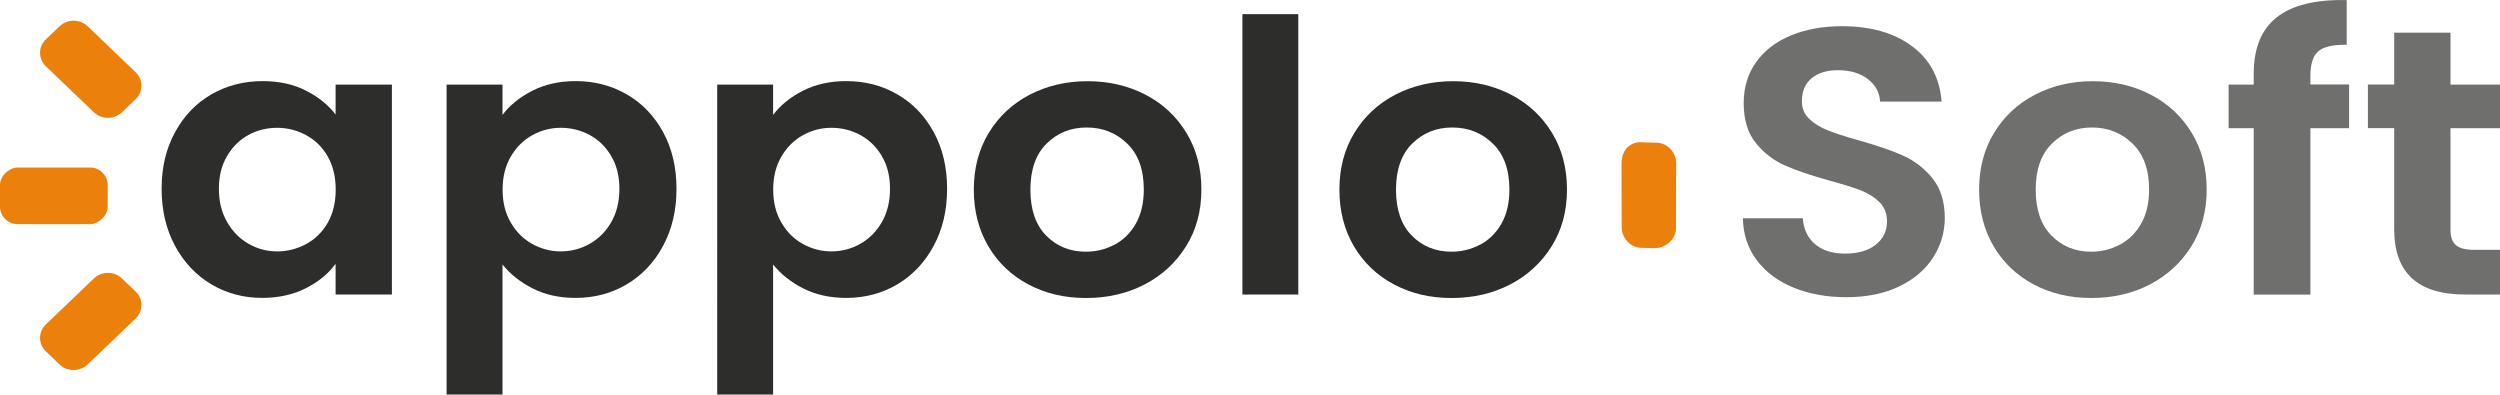
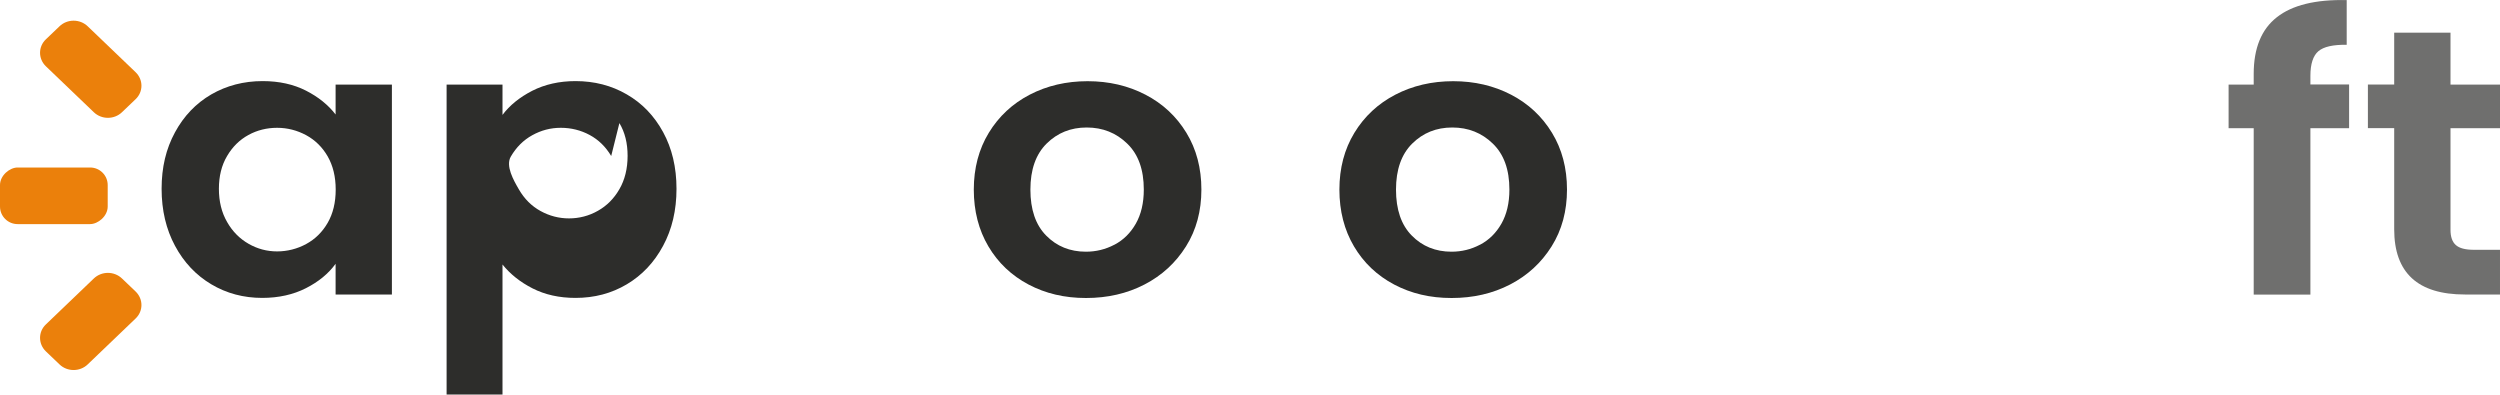
<svg xmlns="http://www.w3.org/2000/svg" id="Capa_1" data-name="Capa 1" viewBox="0 0 250 39.46">
  <defs>
    <style>
      .cls-1 {
        fill: #6f6f6e;
      }

      .cls-2 {
        fill: #eb800b;
      }

      .cls-3 {
        fill: #2d2d2b;
      }
    </style>
  </defs>
  <path class="cls-2" d="m13.56,9.92l-1.36,1.3c-.78.75-2.04.75-2.82,0l-4.79-4.59c-.78-.75-.78-1.96,0-2.7l1.36-1.3c.78-.75,2.04-.75,2.82,0l4.79,4.59c.78.75.78,1.96,0,2.7Z" />
-   <path class="cls-2" d="m165.48,24.82l-1.36-.04c-1.05-.03-1.92-.93-1.95-2.01l-.02-6.29c-.03-1.08.45-2.08,1.69-2.26l1.83.05c1.05.03,1.92.93,1.95,2.01l-.02,6.53c.03,1.08-1.07,2.03-2.12,2Z" />
  <rect class="cls-2" x="2.55" y="14.19" width="5.66" height="10.77" rx="1.76" ry="1.76" transform="translate(-14.19 24.96) rotate(-90)" />
  <path class="cls-2" d="m12.2,27.85l1.36,1.3c.78.75.78,1.96,0,2.7l-4.79,4.59c-.78.75-2.04.75-2.82,0l-1.36-1.3c-.78-.75-.78-1.96,0-2.7l4.79-4.59c.78-.75,2.04-.75,2.82,0Z" />
  <g>
    <path class="cls-3" d="m17.5,13.23c.89-1.64,2.1-2.9,3.63-3.79,1.53-.88,3.24-1.33,5.13-1.33,1.65,0,3.09.32,4.33.95,1.24.63,2.23,1.43,2.97,2.39v-2.99h5.63v20.99h-5.63v-3.07c-.72.99-1.71,1.8-2.97,2.44s-2.72.97-4.37.97c-1.86,0-3.56-.45-5.09-1.36-1.53-.91-2.74-2.19-3.63-3.85-.89-1.65-1.34-3.56-1.34-5.7s.44-4,1.34-5.65Zm15.27,2.41c-.53-.92-1.25-1.63-2.15-2.12-.91-.49-1.88-.74-2.91-.74s-2,.24-2.87.72c-.88.48-1.59,1.18-2.13,2.1-.55.92-.82,2.02-.82,3.28s.27,2.37.82,3.32c.54.95,1.26,1.67,2.15,2.18.89.51,1.84.76,2.85.76s2.01-.25,2.91-.74c.9-.49,1.62-1.2,2.15-2.12.53-.92.8-2.03.8-3.32s-.27-2.39-.8-3.32Z" />
-     <path class="cls-3" d="m53.22,9.08c1.26-.64,2.71-.97,4.33-.97,1.89,0,3.6.44,5.13,1.33,1.53.88,2.74,2.14,3.63,3.77s1.34,3.52,1.34,5.67-.45,4.05-1.34,5.7c-.89,1.66-2.1,2.94-3.63,3.85-1.53.91-3.24,1.36-5.13,1.36-1.62,0-3.05-.32-4.29-.95-1.24-.63-2.24-1.43-3.01-2.39v13h-5.59V8.46h5.59v3.03c.72-.96,1.71-1.76,2.97-2.41Zm7.9,6.52c-.55-.92-1.26-1.62-2.15-2.1-.89-.48-1.86-.72-2.89-.72s-1.96.25-2.85.74-1.61,1.21-2.15,2.14c-.55.93-.82,2.03-.82,3.3s.27,2.36.82,3.3c.54.93,1.26,1.65,2.15,2.14s1.84.74,2.85.74,2-.25,2.89-.76c.89-.5,1.61-1.22,2.15-2.16.54-.93.82-2.05.82-3.33s-.27-2.36-.82-3.28Z" />
-     <path class="cls-3" d="m80.28,9.08c1.26-.64,2.71-.97,4.33-.97,1.89,0,3.6.44,5.13,1.33,1.53.88,2.74,2.14,3.63,3.77.89,1.63,1.34,3.52,1.34,5.67s-.45,4.05-1.34,5.7c-.89,1.66-2.1,2.94-3.63,3.85-1.53.91-3.24,1.36-5.13,1.36-1.62,0-3.05-.32-4.29-.95-1.24-.63-2.24-1.43-3.01-2.39v13h-5.59V8.46h5.59v3.03c.72-.96,1.71-1.76,2.97-2.41Zm7.9,6.52c-.55-.92-1.26-1.62-2.15-2.1-.89-.48-1.86-.72-2.89-.72s-1.96.25-2.85.74-1.61,1.21-2.15,2.14c-.55.93-.82,2.03-.82,3.3s.27,2.36.82,3.3c.54.93,1.26,1.65,2.15,2.14s1.84.74,2.85.74,2-.25,2.89-.76c.89-.5,1.61-1.22,2.15-2.16.54-.93.82-2.05.82-3.33s-.27-2.36-.82-3.28Z" />
+     <path class="cls-3" d="m53.22,9.08c1.26-.64,2.71-.97,4.33-.97,1.89,0,3.6.44,5.13,1.33,1.53.88,2.74,2.14,3.63,3.77s1.34,3.52,1.34,5.67-.45,4.05-1.34,5.7c-.89,1.66-2.1,2.94-3.63,3.85-1.53.91-3.24,1.36-5.13,1.36-1.62,0-3.05-.32-4.29-.95-1.24-.63-2.24-1.43-3.01-2.39v13h-5.59V8.46h5.59v3.03c.72-.96,1.71-1.76,2.97-2.41Zm7.9,6.52c-.55-.92-1.26-1.62-2.15-2.1-.89-.48-1.86-.72-2.89-.72s-1.96.25-2.85.74-1.61,1.21-2.15,2.14s.27,2.36.82,3.3c.54.93,1.26,1.65,2.15,2.14s1.84.74,2.85.74,2-.25,2.89-.76c.89-.5,1.61-1.22,2.15-2.16.54-.93.82-2.05.82-3.33s-.27-2.36-.82-3.28Z" />
    <path class="cls-3" d="m102.85,28.45c-1.7-.9-3.04-2.17-4.01-3.81-.97-1.64-1.46-3.54-1.46-5.68s.5-4.04,1.5-5.68c1-1.64,2.36-2.91,4.09-3.81,1.73-.9,3.66-1.35,5.79-1.35s4.06.45,5.79,1.35c1.73.9,3.09,2.17,4.09,3.81,1,1.64,1.5,3.54,1.5,5.68s-.51,4.04-1.54,5.68c-1.03,1.64-2.41,2.91-4.15,3.81-1.74.9-3.69,1.35-5.85,1.35s-4.04-.45-5.75-1.35Zm8.6-3.98c.89-.47,1.6-1.17,2.13-2.1.53-.93.8-2.07.8-3.41,0-2-.55-3.53-1.66-4.6-1.1-1.07-2.45-1.61-4.05-1.61s-2.93.54-4.01,1.61c-1.08,1.07-1.62,2.61-1.62,4.6s.52,3.53,1.58,4.6c1.05,1.07,2.38,1.61,3.97,1.61,1.01,0,1.96-.23,2.85-.7Z" />
-     <path class="cls-3" d="m129.83,1.41v28.04h-5.59V1.41h5.59Z" />
    <path class="cls-3" d="m139.41,28.45c-1.7-.9-3.04-2.17-4.01-3.81-.97-1.64-1.46-3.54-1.46-5.68s.5-4.04,1.5-5.68c1-1.64,2.36-2.91,4.09-3.81,1.73-.9,3.66-1.35,5.79-1.35s4.06.45,5.79,1.35c1.73.9,3.09,2.17,4.09,3.81,1,1.64,1.5,3.54,1.5,5.68s-.51,4.04-1.54,5.68c-1.03,1.64-2.41,2.91-4.15,3.81-1.74.9-3.69,1.35-5.85,1.35s-4.04-.45-5.75-1.35Zm8.6-3.98c.89-.47,1.6-1.17,2.13-2.1.53-.93.8-2.07.8-3.41,0-2-.55-3.53-1.66-4.6-1.1-1.07-2.45-1.61-4.05-1.61s-2.93.54-4.01,1.61c-1.08,1.07-1.62,2.61-1.62,4.6s.52,3.53,1.58,4.6c1.05,1.07,2.38,1.61,3.97,1.61,1.01,0,1.96-.23,2.85-.7Z" />
  </g>
  <g>
-     <path class="cls-1" d="m179.38,28.77c-1.56-.63-2.79-1.54-3.69-2.73-.9-1.19-1.37-2.59-1.4-4.21h5.99c.08,1.09.48,1.95,1.22,2.58.73.63,1.74.95,3.01.95s2.33-.3,3.07-.89,1.12-1.37,1.12-2.33c0-.78-.25-1.43-.76-1.93-.51-.5-1.14-.9-1.9-1.19-.76-.29-1.8-.61-3.13-.97-1.81-.51-3.28-1-4.41-1.5s-2.1-1.24-2.91-2.24c-.81-1-1.22-2.33-1.22-4,0-1.57.41-2.93,1.24-4.09.82-1.16,1.98-2.05,3.47-2.67,1.49-.62,3.19-.93,5.11-.93,2.87,0,5.21.66,7,1.99,1.8,1.33,2.79,3.18,2.97,5.55h-6.15c-.05-.91-.46-1.66-1.22-2.25-.76-.59-1.76-.89-3.01-.89-1.09,0-1.96.27-2.61.8-.65.53-.98,1.3-.98,2.31,0,.71.25,1.29.74,1.76s1.1.85,1.84,1.14c.73.29,1.76.63,3.09,1,1.81.51,3.29,1.01,4.43,1.52s2.13,1.26,2.95,2.27c.82,1.01,1.24,2.34,1.24,3.98,0,1.42-.39,2.73-1.16,3.94-.77,1.21-1.9,2.18-3.39,2.9-1.49.72-3.26,1.08-5.31,1.08-1.94,0-3.69-.32-5.25-.95Z" />
-     <path class="cls-1" d="m203.38,28.45c-1.7-.9-3.04-2.17-4.01-3.81-.97-1.64-1.46-3.54-1.46-5.68s.5-4.04,1.5-5.68c1-1.64,2.36-2.91,4.09-3.81,1.73-.9,3.66-1.35,5.79-1.35s4.06.45,5.79,1.35c1.73.9,3.09,2.17,4.09,3.81,1,1.64,1.5,3.54,1.5,5.68s-.51,4.04-1.54,5.68c-1.03,1.64-2.41,2.91-4.15,3.81-1.74.9-3.69,1.35-5.85,1.35s-4.04-.45-5.75-1.35Zm8.6-3.98c.89-.47,1.6-1.17,2.13-2.1.53-.93.8-2.07.8-3.41,0-2-.55-3.53-1.66-4.6-1.1-1.07-2.45-1.61-4.05-1.61s-2.93.54-4.01,1.61c-1.08,1.07-1.62,2.61-1.62,4.6s.52,3.53,1.58,4.6c1.05,1.07,2.38,1.61,3.97,1.61,1.01,0,1.96-.23,2.85-.7Z" />
    <path class="cls-1" d="m234.91,12.82h-3.87v16.64h-5.67V12.82h-2.51v-4.36h2.51v-1.06c0-2.58.77-4.47,2.32-5.68,1.54-1.21,3.87-1.78,6.98-1.71v4.47c-1.36-.02-2.3.19-2.83.64-.53.45-.8,1.28-.8,2.46v.87h3.87v4.36Z" />
    <path class="cls-1" d="m245.05,12.82v10.16c0,.71.18,1.22.54,1.53.36.32.96.47,1.82.47h2.59v4.47h-3.51c-4.71,0-7.07-2.17-7.07-6.52v-10.12h-2.63v-4.36h2.63V3.27h5.63v5.19h4.95v4.36h-4.95Z" />
  </g>
</svg>